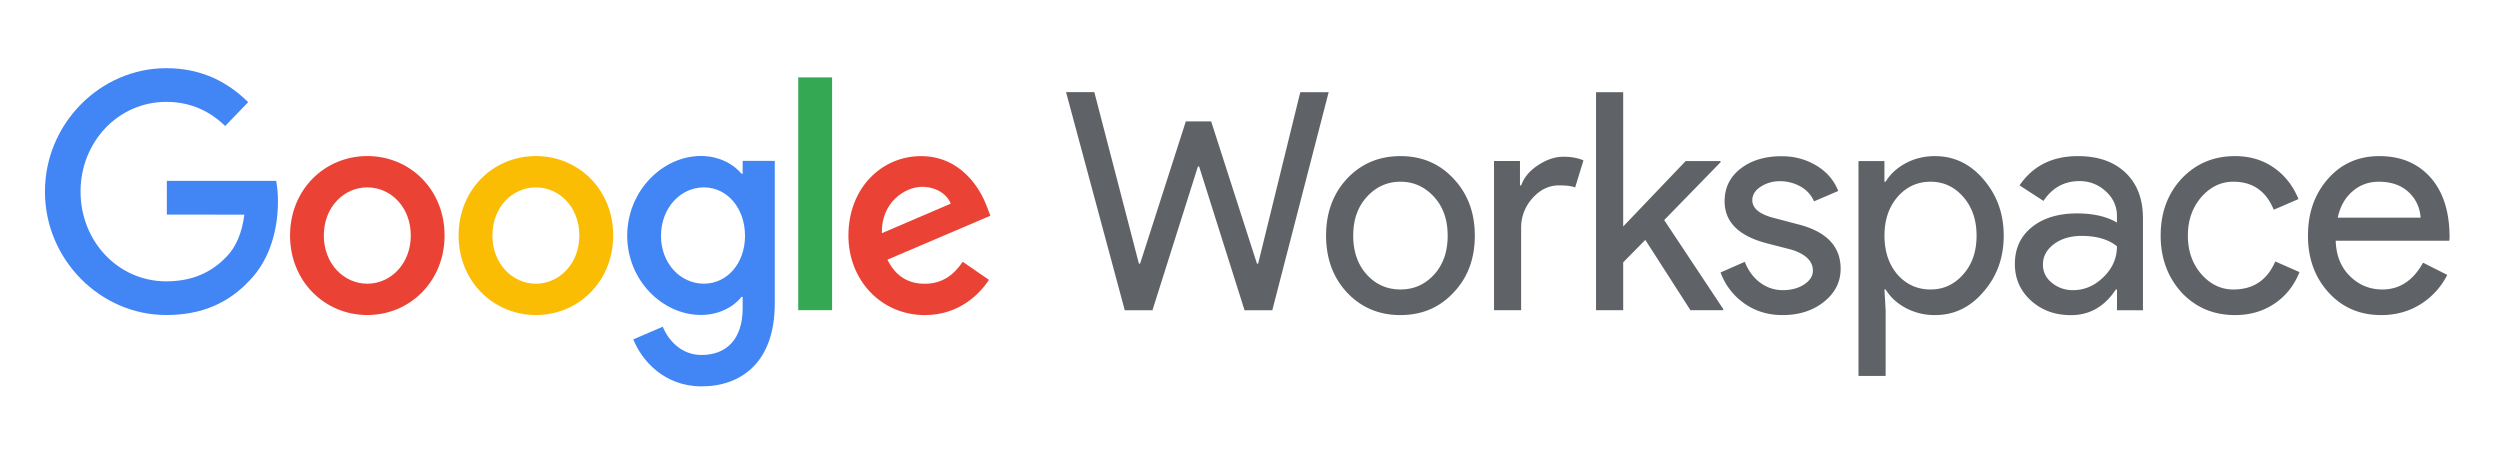
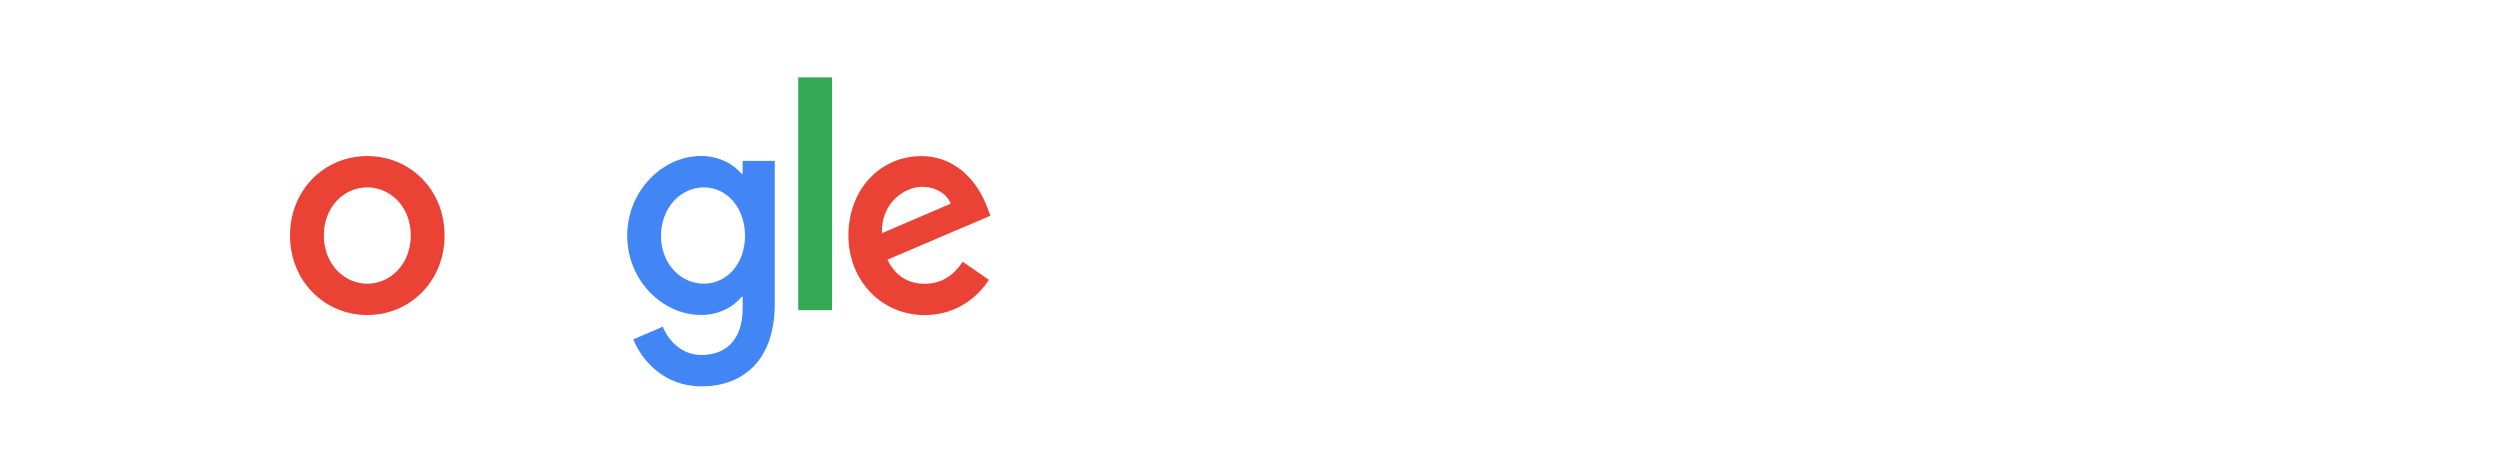
<svg xmlns="http://www.w3.org/2000/svg" width="220" height="40" fill="none" viewBox="0 0 220 40">
-   <path fill="#5F6368" d="M114.426 8.111h2.496l-4.96 19.19h-2.443l-3.996-12.65h-.106l-4.001 12.65h-2.437L93.812 8.11h2.49l3.922 15.088h.106l4.022-12.512h2.231l4.028 12.512h.106zm2.268 12.622q0-3.025 1.844-5.01 1.87-1.985 4.701-1.985 2.829 0 4.674 1.986 1.87 1.983 1.871 5.009c0 2.034-.626 3.708-1.871 5.01q-1.845 1.984-4.674 1.984-2.831 0-4.701-1.985-1.844-1.983-1.844-5.01m2.39 0q0 2.116 1.193 3.429 1.19 1.312 2.962 1.312c1.182 0 2.162-.437 2.962-1.312s1.193-2.018 1.193-3.43q0-2.09-1.193-3.4c-.811-.892-1.802-1.34-2.962-1.34q-1.74.001-2.962 1.34-1.193 1.31-1.193 3.4m14.78 6.568h-2.39V14.17h2.284v2.143h.106q.366-1.042 1.495-1.783 1.13-.738 2.22-.738 1.04.002 1.765.323l-.732 2.384q-.443-.187-1.404-.186-1.353.001-2.348 1.127a3.83 3.83 0 0 0-1.001 2.625V27.3zm17.779 0h-2.882l-3.975-6.19-1.945 1.979v4.21h-2.39V8.112h2.39V19.93l5.501-5.759h3.068v.104l-4.96 5.092 5.193 7.825z" />
-   <path fill="#5F6368" d="M161.977 23.653c0 1.143-.482 2.111-1.452 2.893s-2.188 1.181-3.662 1.181q-1.922 0-3.375-1.033a5.7 5.7 0 0 1-2.078-2.718l2.131-.935q.47 1.181 1.362 1.837a3.26 3.26 0 0 0 1.96.656q1.144 0 1.908-.508c.509-.34.763-.744.763-1.203q-.001-1.257-1.87-1.849l-2.184-.563q-3.714-.966-3.715-3.697c0-1.198.472-2.155 1.415-2.882q1.416-1.09 3.625-1.083 1.685.002 3.052.832c.912.552 1.543 1.296 1.908 2.225l-2.13.913a2.73 2.73 0 0 0-1.182-1.301 3.66 3.66 0 0 0-1.833-.47 3 3 0 0 0-1.675.48q-.74.485-.742 1.182 0 1.124 2.051 1.608l1.924.509c2.538.628 3.799 1.941 3.799 3.926m8.299 4.074a5.4 5.4 0 0 1-2.56-.618c-.773-.41-1.362-.957-1.78-1.635h-.106l.106 1.821v5.786h-2.39v-18.91h2.284v1.82h.106q.62-1.019 1.78-1.635 1.153-.617 2.56-.618 2.52 0 4.261 2.035 1.79 2.066 1.791 4.96-.001 2.92-1.791 4.954-1.741 2.042-4.261 2.04m-.387-2.253q1.716-.001 2.883-1.34 1.167-1.311 1.166-3.401c0-1.373-.387-2.51-1.166-3.402q-1.167-1.338-2.883-1.34-1.74.002-2.909 1.34c-.763.892-1.145 2.03-1.145 3.402q0 2.091 1.145 3.429 1.169 1.312 2.909 1.312m12.978-11.736q2.648 0 4.181 1.46t1.532 4.009v8.094h-2.284V25.48h-.106c-.986 1.498-2.3 2.253-3.948 2.253q-2.105.001-3.519-1.285-1.415-1.288-1.415-3.216 0-2.036 1.495-3.243 1.495-1.208 3.985-1.209 2.129 0 3.503.804v-.568q0-1.288-.986-2.182a3.32 3.32 0 0 0-2.311-.897q-2.001-.001-3.169 1.744l-2.103-1.367c1.165-1.717 2.877-2.576 5.145-2.576m-3.089 9.543q.001.968.789 1.608a2.87 2.87 0 0 0 1.855.645q1.502.002 2.687-1.153 1.183-1.15 1.182-2.708-1.121-.912-3.116-.913-1.456 0-2.428.722c-.646.487-.969 1.083-.969 1.8m16.905 4.446q-2.832 0-4.701-1.985c-1.229-1.356-1.844-3.03-1.844-5.01q0-3.024 1.844-5.009 1.869-1.985 4.701-1.985 1.947-.001 3.402 1.007c.97.667 1.696 1.596 2.183 2.772l-2.178.94q-1.01-2.467-3.556-2.466-1.637-.002-2.83 1.368c-.779.913-1.171 2.034-1.171 3.374s.387 2.466 1.171 3.374q1.193 1.368 2.83 1.367 2.623.002 3.689-2.466l2.13.935q-.7 1.771-2.194 2.773c-1.007.678-2.162 1.011-3.476 1.011m12.856 0q-2.808 0-4.621-1.985c-1.208-1.323-1.818-2.991-1.818-5.01 0-2 .588-3.663 1.765-4.998 1.176-1.334 2.681-1.996 4.52-1.996 1.887 0 3.386.63 4.505 1.887q1.675 1.888 1.674 5.294l-.026.268h-9.995c.037 1.285.451 2.324 1.245 3.106q1.194 1.181 2.857 1.181c1.521 0 2.718-.787 3.582-2.357l2.131 1.072a6.44 6.44 0 0 1-2.375 2.598q-1.527.942-3.444.94m-3.816-8.575h7.292q-.105-1.37-1.076-2.264-.969-.896-2.607-.897-1.35-.001-2.326.859-.979.852-1.283 2.302" />
-   <path fill="#4285F4" d="M14.682 18.884v-2.97h9.623q.161.904.154 1.822c0 2.226-.588 4.982-2.49 6.94-1.85 1.985-4.208 3.046-7.34 3.046-5.798 0-10.673-4.873-10.673-10.861S8.83 6 14.629 6c3.211 0 5.49 1.296 7.212 2.991l-2.024 2.095c-1.235-1.192-2.899-2.122-5.183-2.122-4.234 0-7.546 3.522-7.546 7.897s3.312 7.897 7.54 7.897c2.746 0 4.314-1.138 5.31-2.171.817-.843 1.352-2.051 1.564-3.697z" />
  <path fill="#EA4335" d="M39.122 20.727c0 4.03-3.052 6.995-6.799 6.995-3.746 0-6.799-2.964-6.799-6.995 0-4.052 3.053-6.994 6.8-6.994s6.804 2.942 6.798 6.994m-2.973 0c0-2.515-1.77-4.238-3.826-4.238s-3.826 1.723-3.826 4.238c0 2.489 1.77 4.239 3.826 4.239s3.826-1.75 3.826-4.239" />
-   <path fill="#FBBC04" d="M53.96 20.727c0 4.03-3.052 6.995-6.799 6.995-3.746 0-6.804-2.964-6.804-6.995 0-4.052 3.053-6.994 6.8-6.994s6.804 2.942 6.804 6.994m-2.978 0c0-2.515-1.77-4.238-3.826-4.238s-3.826 1.723-3.826 4.238c0 2.489 1.77 4.239 3.826 4.239s3.826-1.75 3.826-4.239" />
  <path fill="#4285F4" d="M68.179 14.16v12.556c0 5.168-2.952 7.284-6.444 7.284-3.286 0-5.263-2.28-6.005-4.134l2.592-1.116c.46 1.137 1.59 2.488 3.413 2.488 2.23 0 3.619-1.433 3.619-4.107v-1.006h-.1c-.668.848-1.95 1.591-3.567 1.591-3.386 0-6.492-3.046-6.492-6.967 0-3.948 3.106-7.022 6.492-7.022 1.616 0 2.899.744 3.566 1.564h.101v-1.137h2.825zm-2.618 6.595c0-2.467-1.59-4.266-3.62-4.266-2.05 0-3.773 1.8-3.773 4.266 0 2.439 1.717 4.21 3.773 4.21 2.03 0 3.62-1.771 3.62-4.21" />
  <path fill="#34A853" d="M70.245 6.81h2.979v20.485h-2.979z" />
  <path fill="#EA4335" d="m84.718 23.035 2.31 1.592c-.741 1.137-2.538 3.1-5.643 3.1-3.848 0-6.725-3.073-6.725-6.994 0-4.156 2.898-6.995 6.39-6.995 3.514 0 5.237 2.888 5.798 4.452l.308.793-9.062 3.866c.694 1.406 1.77 2.122 3.285 2.122s2.565-.771 3.339-1.936m-7.112-2.515 6.057-2.598c-.334-.875-1.335-1.482-2.517-1.482-1.51 0-3.614 1.378-3.54 4.08" />
</svg>